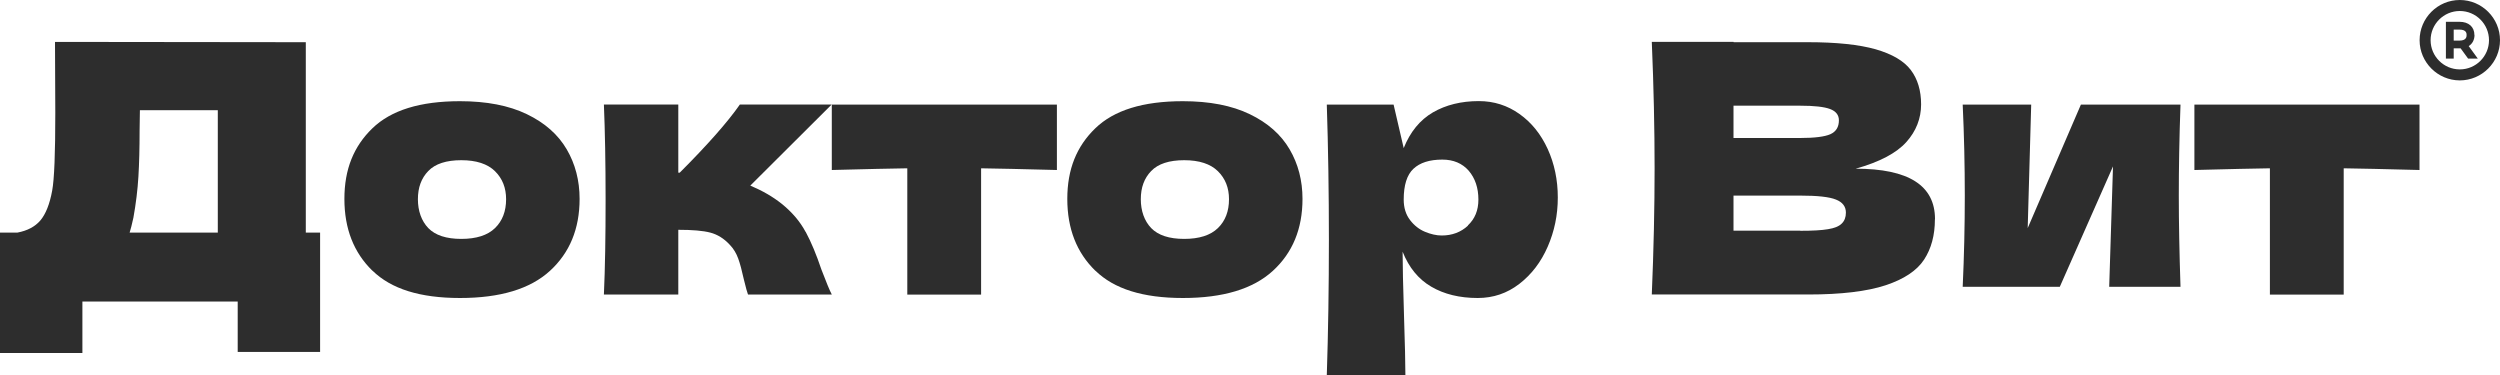
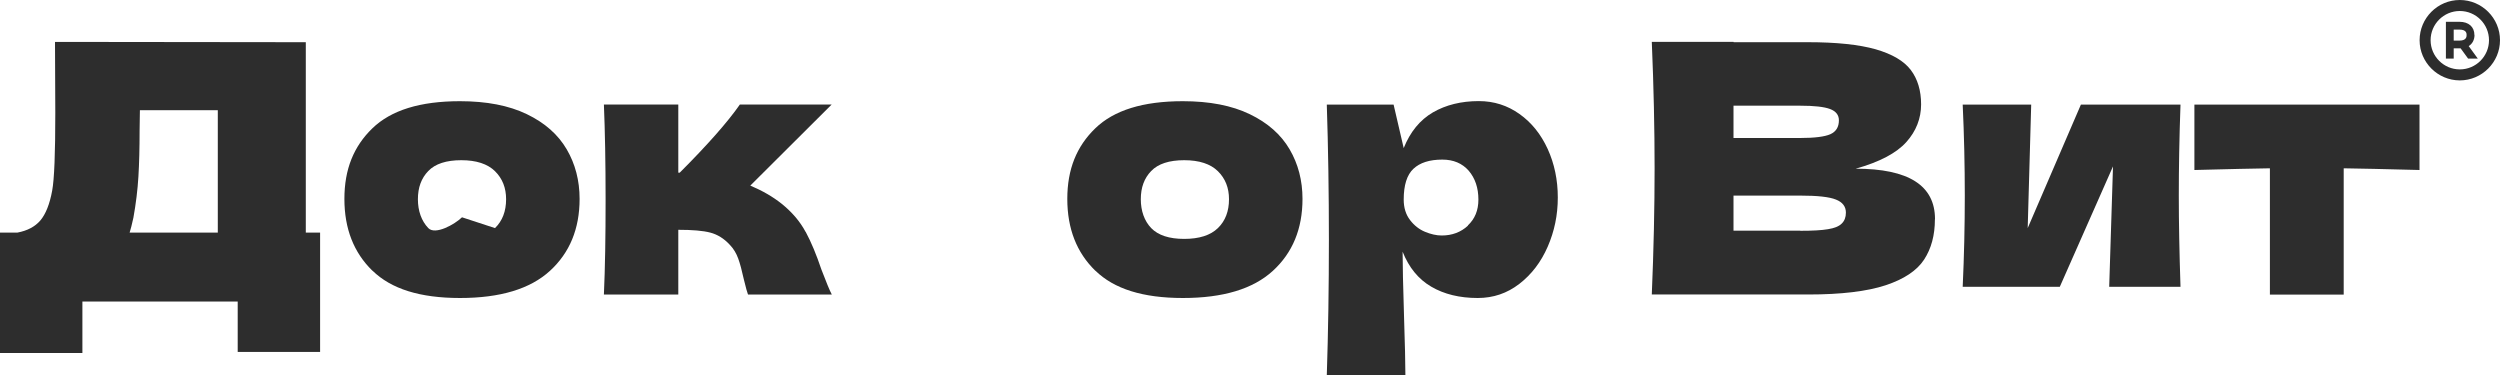
<svg xmlns="http://www.w3.org/2000/svg" id="a" viewBox="0 0 250 37.53">
  <defs>
    <style>.b{fill:#2d2d2d;}</style>
  </defs>
  <path class="b" d="M245.98,0c-2.22,0-4.02,1.81-4.02,4.02s1.81,4.02,4.02,4.02,4.02-1.81,4.02-4.02-1.81-4.02-4.02-4.02Zm0,6.94c-1.61,0-2.92-1.31-2.92-2.92s1.31-2.92,2.92-2.92,2.92,1.31,2.92,2.92-1.31,2.92-2.92,2.92Zm1.46-3.44c0-.81-.57-1.32-1.49-1.32h-1.36v3.68h.78v-1.03h.58s.07,0,.11,0l.75,1.03h.97l-.91-1.25c.37-.23,.58-.63,.58-1.11Zm-1.49,.56h-.58v-1.1h.58c.71,0,.71,.4,.71,.54s0,.56-.71,.56Z" />
  <g>
    <path class="b" d="M30.58,23.26h1.43v11.93h-8.24v-5.04H8.24v5.15H0v-12.04H1.74c1-.19,1.76-.59,2.3-1.22,.53-.63,.93-1.62,1.18-2.99,.21-1.14,.31-3.72,.31-7.76l-.03-7.1,25.08,.03V23.26Zm-17.64,0h8.84V11.02h-7.79l-.03,2.02c0,1.76-.04,3.31-.12,4.64-.08,1.33-.25,2.7-.5,4.09-.14,.65-.27,1.15-.38,1.5Z" />
-     <path class="b" d="M37.24,27.07c-1.87-1.82-2.8-4.21-2.8-7.18s.93-5.25,2.8-7.06c1.87-1.81,4.78-2.71,8.75-2.71,2.67,0,4.9,.43,6.7,1.3,1.8,.87,3.12,2.04,3.98,3.51,.86,1.47,1.29,3.13,1.29,4.96,0,2.99-.99,5.39-2.97,7.2-1.98,1.81-4.98,2.71-8.99,2.71s-6.88-.91-8.75-2.73Zm12.26-4.26c.74-.72,1.11-1.68,1.11-2.89,0-1.14-.37-2.07-1.11-2.8-.74-.73-1.87-1.1-3.37-1.1s-2.61,.36-3.3,1.08c-.7,.72-1.04,1.66-1.04,2.82s.35,2.17,1.04,2.89c.7,.72,1.8,1.08,3.3,1.08s2.63-.36,3.37-1.08Z" />
+     <path class="b" d="M37.24,27.07c-1.87-1.82-2.8-4.21-2.8-7.18s.93-5.25,2.8-7.06c1.87-1.81,4.78-2.71,8.75-2.71,2.67,0,4.9,.43,6.7,1.3,1.8,.87,3.12,2.04,3.98,3.51,.86,1.47,1.29,3.13,1.29,4.96,0,2.99-.99,5.39-2.97,7.2-1.98,1.81-4.98,2.71-8.99,2.71s-6.88-.91-8.75-2.73Zm12.26-4.26c.74-.72,1.11-1.68,1.11-2.89,0-1.14-.37-2.07-1.11-2.8-.74-.73-1.87-1.1-3.37-1.1s-2.61,.36-3.3,1.08c-.7,.72-1.04,1.66-1.04,2.82s.35,2.17,1.04,2.89s2.63-.36,3.37-1.08Z" />
    <path class="b" d="M80.57,23.19c.56,1.04,1.08,2.3,1.57,3.76,.49,1.28,.83,2.11,1.04,2.5h-8.38c-.07-.16-.21-.67-.42-1.53-.19-.86-.37-1.55-.56-2.07-.19-.52-.46-.98-.84-1.37-.58-.63-1.23-1.03-1.95-1.22-.72-.19-1.79-.28-3.2-.28v6.47h-7.44c.12-2.64,.17-5.81,.17-9.5s-.06-6.85-.17-9.5h7.44v6.82h.14c2.76-2.76,4.77-5.03,6.02-6.82h9.18l-8.14,8.11c1.21,.51,2.25,1.11,3.13,1.81,1.04,.84,1.84,1.77,2.4,2.82Z" />
-     <path class="b" d="M105.69,17c-3.48-.09-6.01-.15-7.58-.17v12.63h-7.38v-12.63c-1.55,.02-4.07,.08-7.55,.17v-6.54h22.51v6.54Z" />
    <path class="b" d="M109.53,27.07c-1.87-1.82-2.8-4.21-2.8-7.18s.93-5.25,2.8-7.06c1.87-1.81,4.78-2.71,8.75-2.71,2.67,0,4.9,.43,6.7,1.3,1.8,.87,3.12,2.04,3.98,3.51,.86,1.47,1.29,3.13,1.29,4.96,0,2.99-.99,5.39-2.97,7.2-1.98,1.81-4.98,2.71-8.99,2.71s-6.88-.91-8.75-2.73Zm12.26-4.26c.74-.72,1.11-1.68,1.11-2.89,0-1.14-.37-2.07-1.11-2.8-.74-.73-1.87-1.1-3.37-1.1s-2.61,.36-3.3,1.08c-.7,.72-1.04,1.66-1.04,2.82s.35,2.17,1.04,2.89c.7,.72,1.8,1.08,3.3,1.08s2.63-.36,3.37-1.08Z" />
    <path class="b" d="M151.95,11.4c1.21,.86,2.14,2.02,2.82,3.5,.67,1.47,1.01,3.09,1.01,4.85s-.34,3.38-1.01,4.92c-.67,1.54-1.62,2.78-2.84,3.72-1.22,.94-2.6,1.41-4.16,1.41-1.81,0-3.36-.38-4.64-1.13-1.29-.75-2.24-1.92-2.87-3.5,0,1.32,.05,3.44,.14,6.37,.09,2.83,.14,4.82,.14,5.98h-7.86c.14-4.31,.21-8.82,.21-13.53s-.07-9.22-.21-13.53h6.68l1.01,4.35c.65-1.62,1.62-2.81,2.92-3.57,1.3-.75,2.83-1.13,4.59-1.13,1.51,0,2.86,.43,4.07,1.29Zm-5.17,11.15c.71-.66,1.06-1.52,1.06-2.59,0-1.18-.33-2.14-.97-2.89-.65-.74-1.53-1.11-2.64-1.11-1.28,0-2.24,.31-2.89,.92-.65,.61-.97,1.64-.97,3.08,0,.81,.21,1.49,.63,2.04,.42,.55,.92,.94,1.5,1.18,.58,.24,1.14,.37,1.67,.37,1.04,0,1.92-.33,2.63-.99Z" />
    <path class="b" d="M193.49,21.94c0,1.58-.36,2.92-1.08,4.02-.72,1.1-2.01,1.96-3.86,2.57-1.86,.61-4.43,.92-7.72,.92h-15.65c.19-4.5,.28-8.71,.28-12.63s-.09-8.13-.28-12.63h8.18v.03h7.41c2.88,0,5.14,.24,6.8,.71,1.66,.48,2.83,1.17,3.51,2.07,.68,.9,1.03,2.05,1.03,3.44s-.49,2.67-1.48,3.77c-.99,1.1-2.67,1.99-5.06,2.66,5.29,0,7.93,1.68,7.93,5.04Zm-20.14-11.38v3.24h6.68c1.44,0,2.44-.13,3.01-.38,.57-.26,.85-.72,.85-1.39,0-.53-.3-.91-.89-1.13-.59-.22-1.58-.33-2.97-.33h-6.68Zm6.68,12.52c1.21,0,2.13-.05,2.77-.16,.64-.1,1.1-.29,1.37-.56,.28-.27,.42-.63,.42-1.1,0-.6-.33-1.04-.99-1.3-.66-.27-1.85-.4-3.57-.4h-6.68v3.51h6.68Z" />
    <path class="b" d="M218.05,10.46c-.12,3.36-.17,6.4-.17,9.11s.06,5.71,.17,9.11h-7.13l.38-12.04-5.32,12.04h-9.71c.14-3.06,.21-6.1,.21-9.11s-.07-6.1-.21-9.11h6.85l-.35,12.35,5.32-12.35h9.95Z" />
    <path class="b" d="M241.95,17c-3.48-.09-6.01-.15-7.58-.17v12.63h-7.38v-12.63c-1.55,.02-4.07,.08-7.55,.17v-6.54h22.51v6.54Z" />
  </g>
</svg>